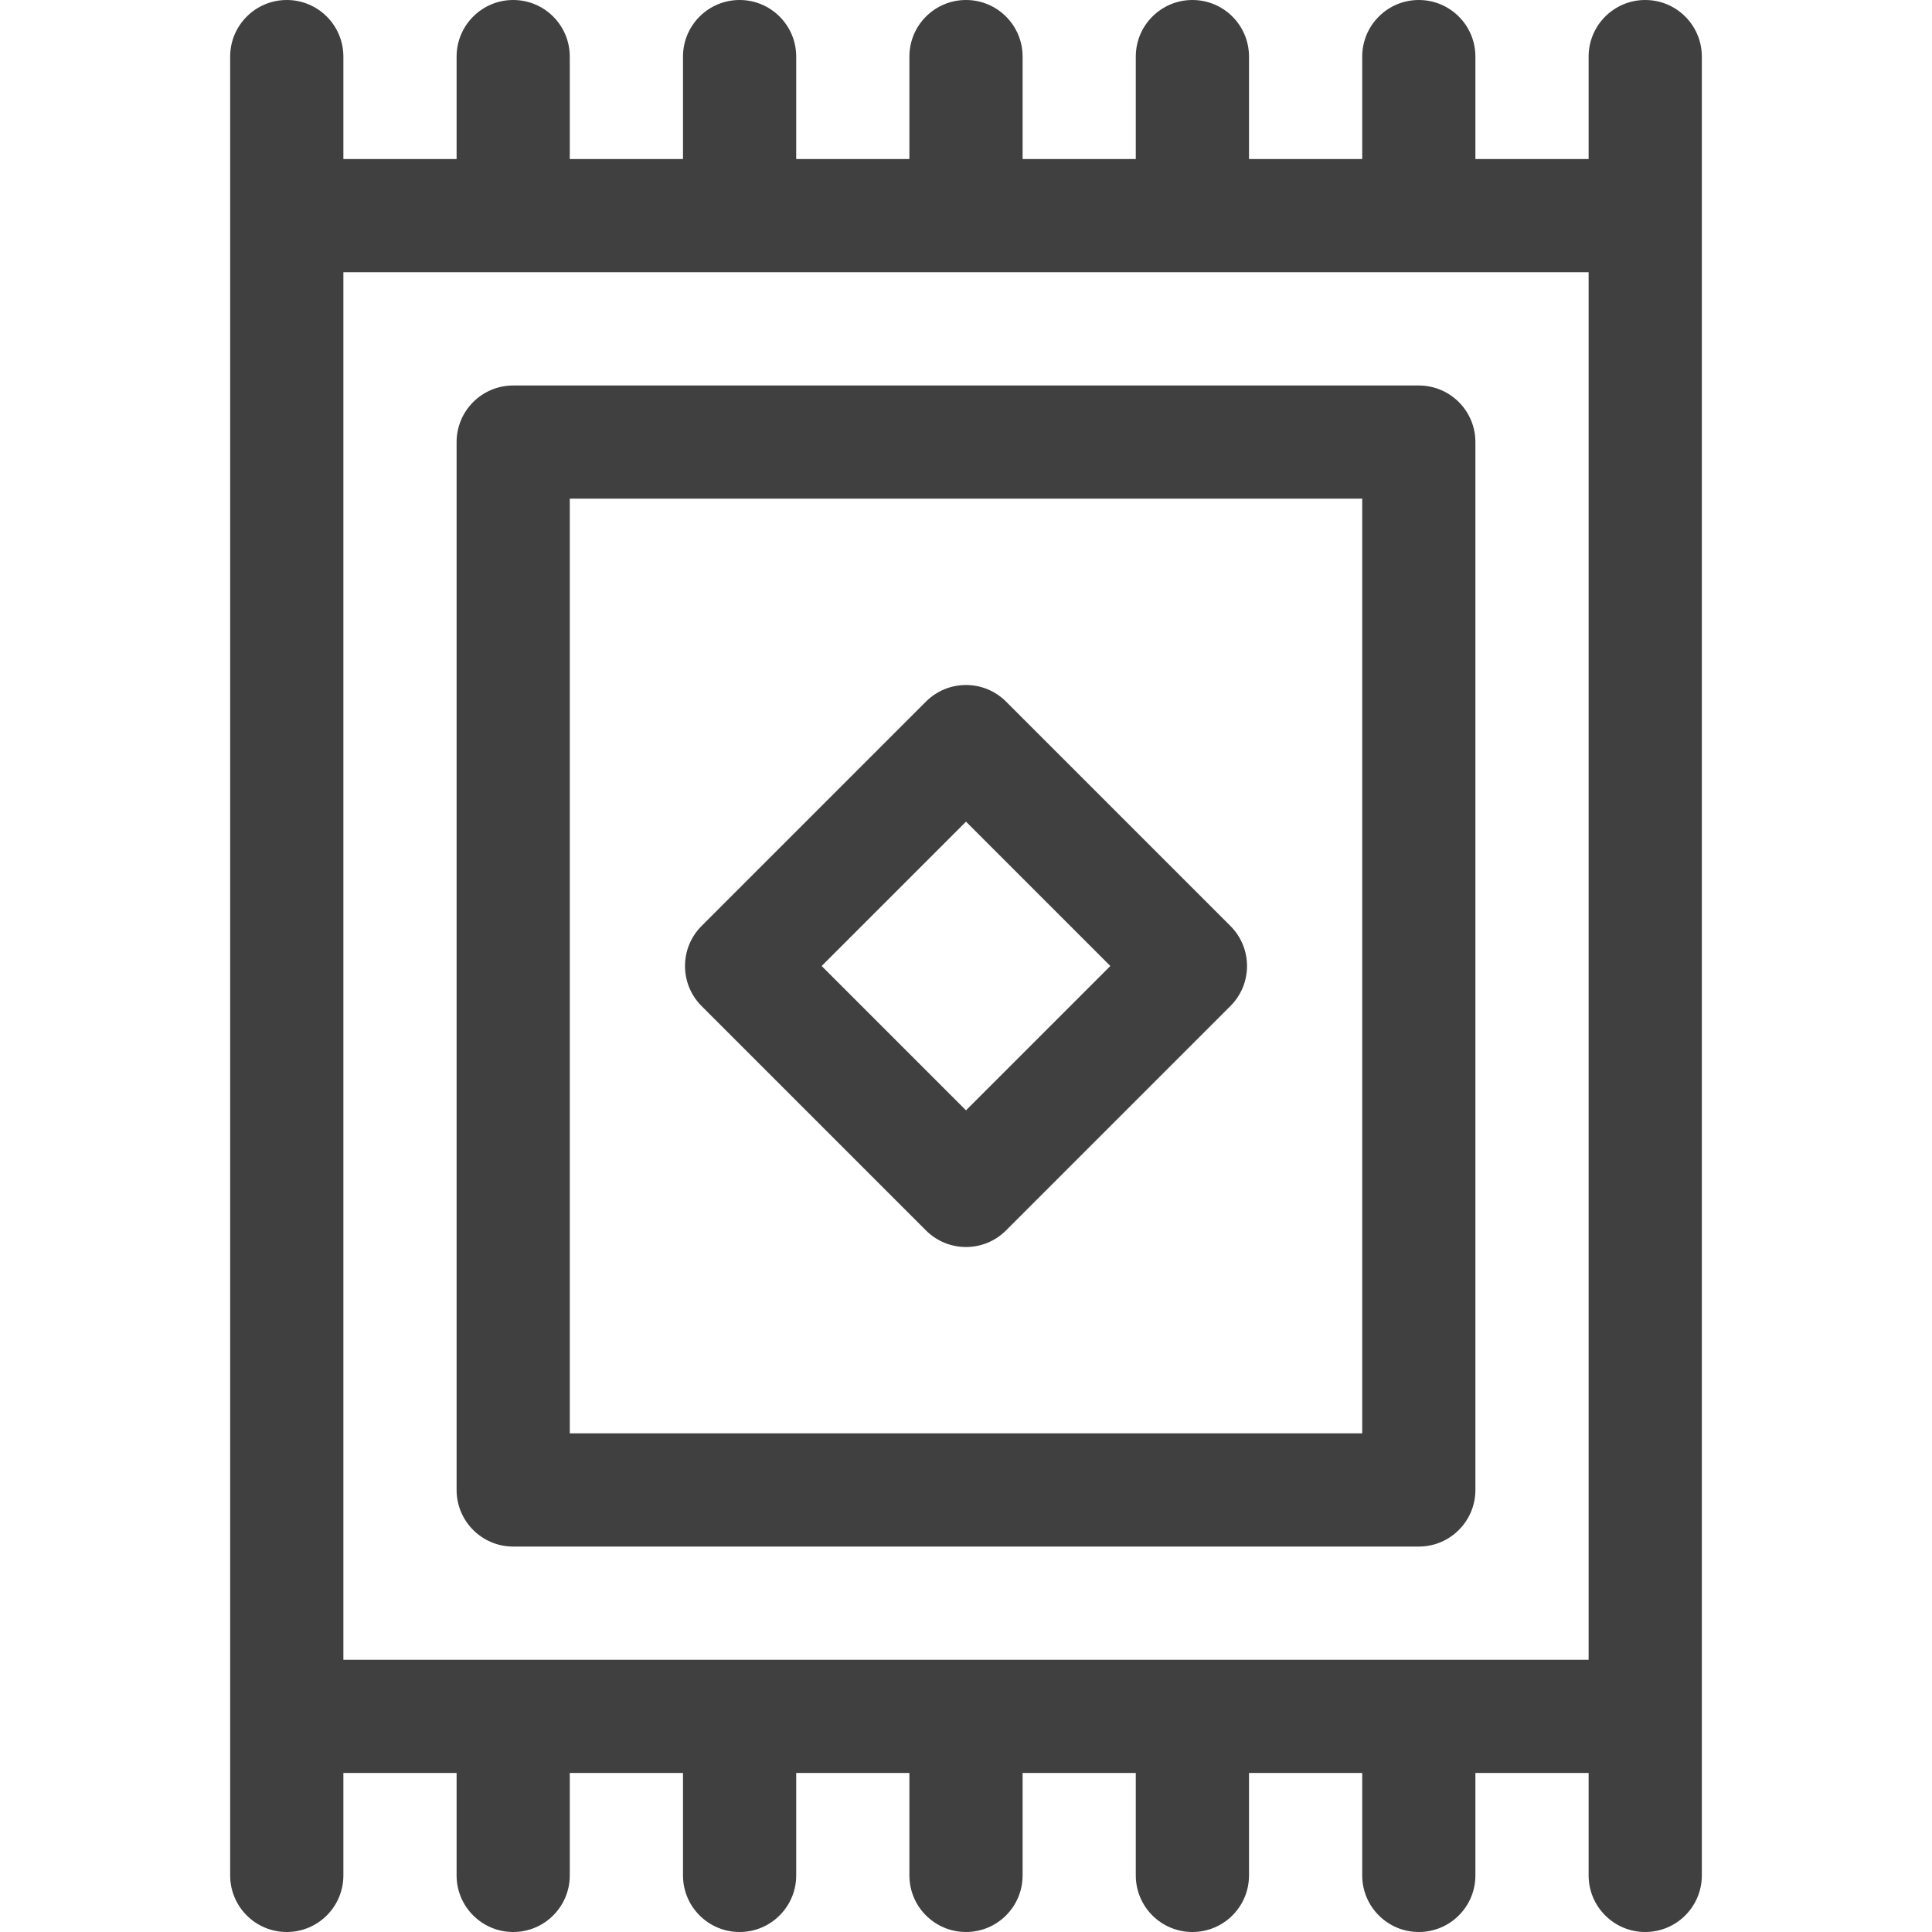
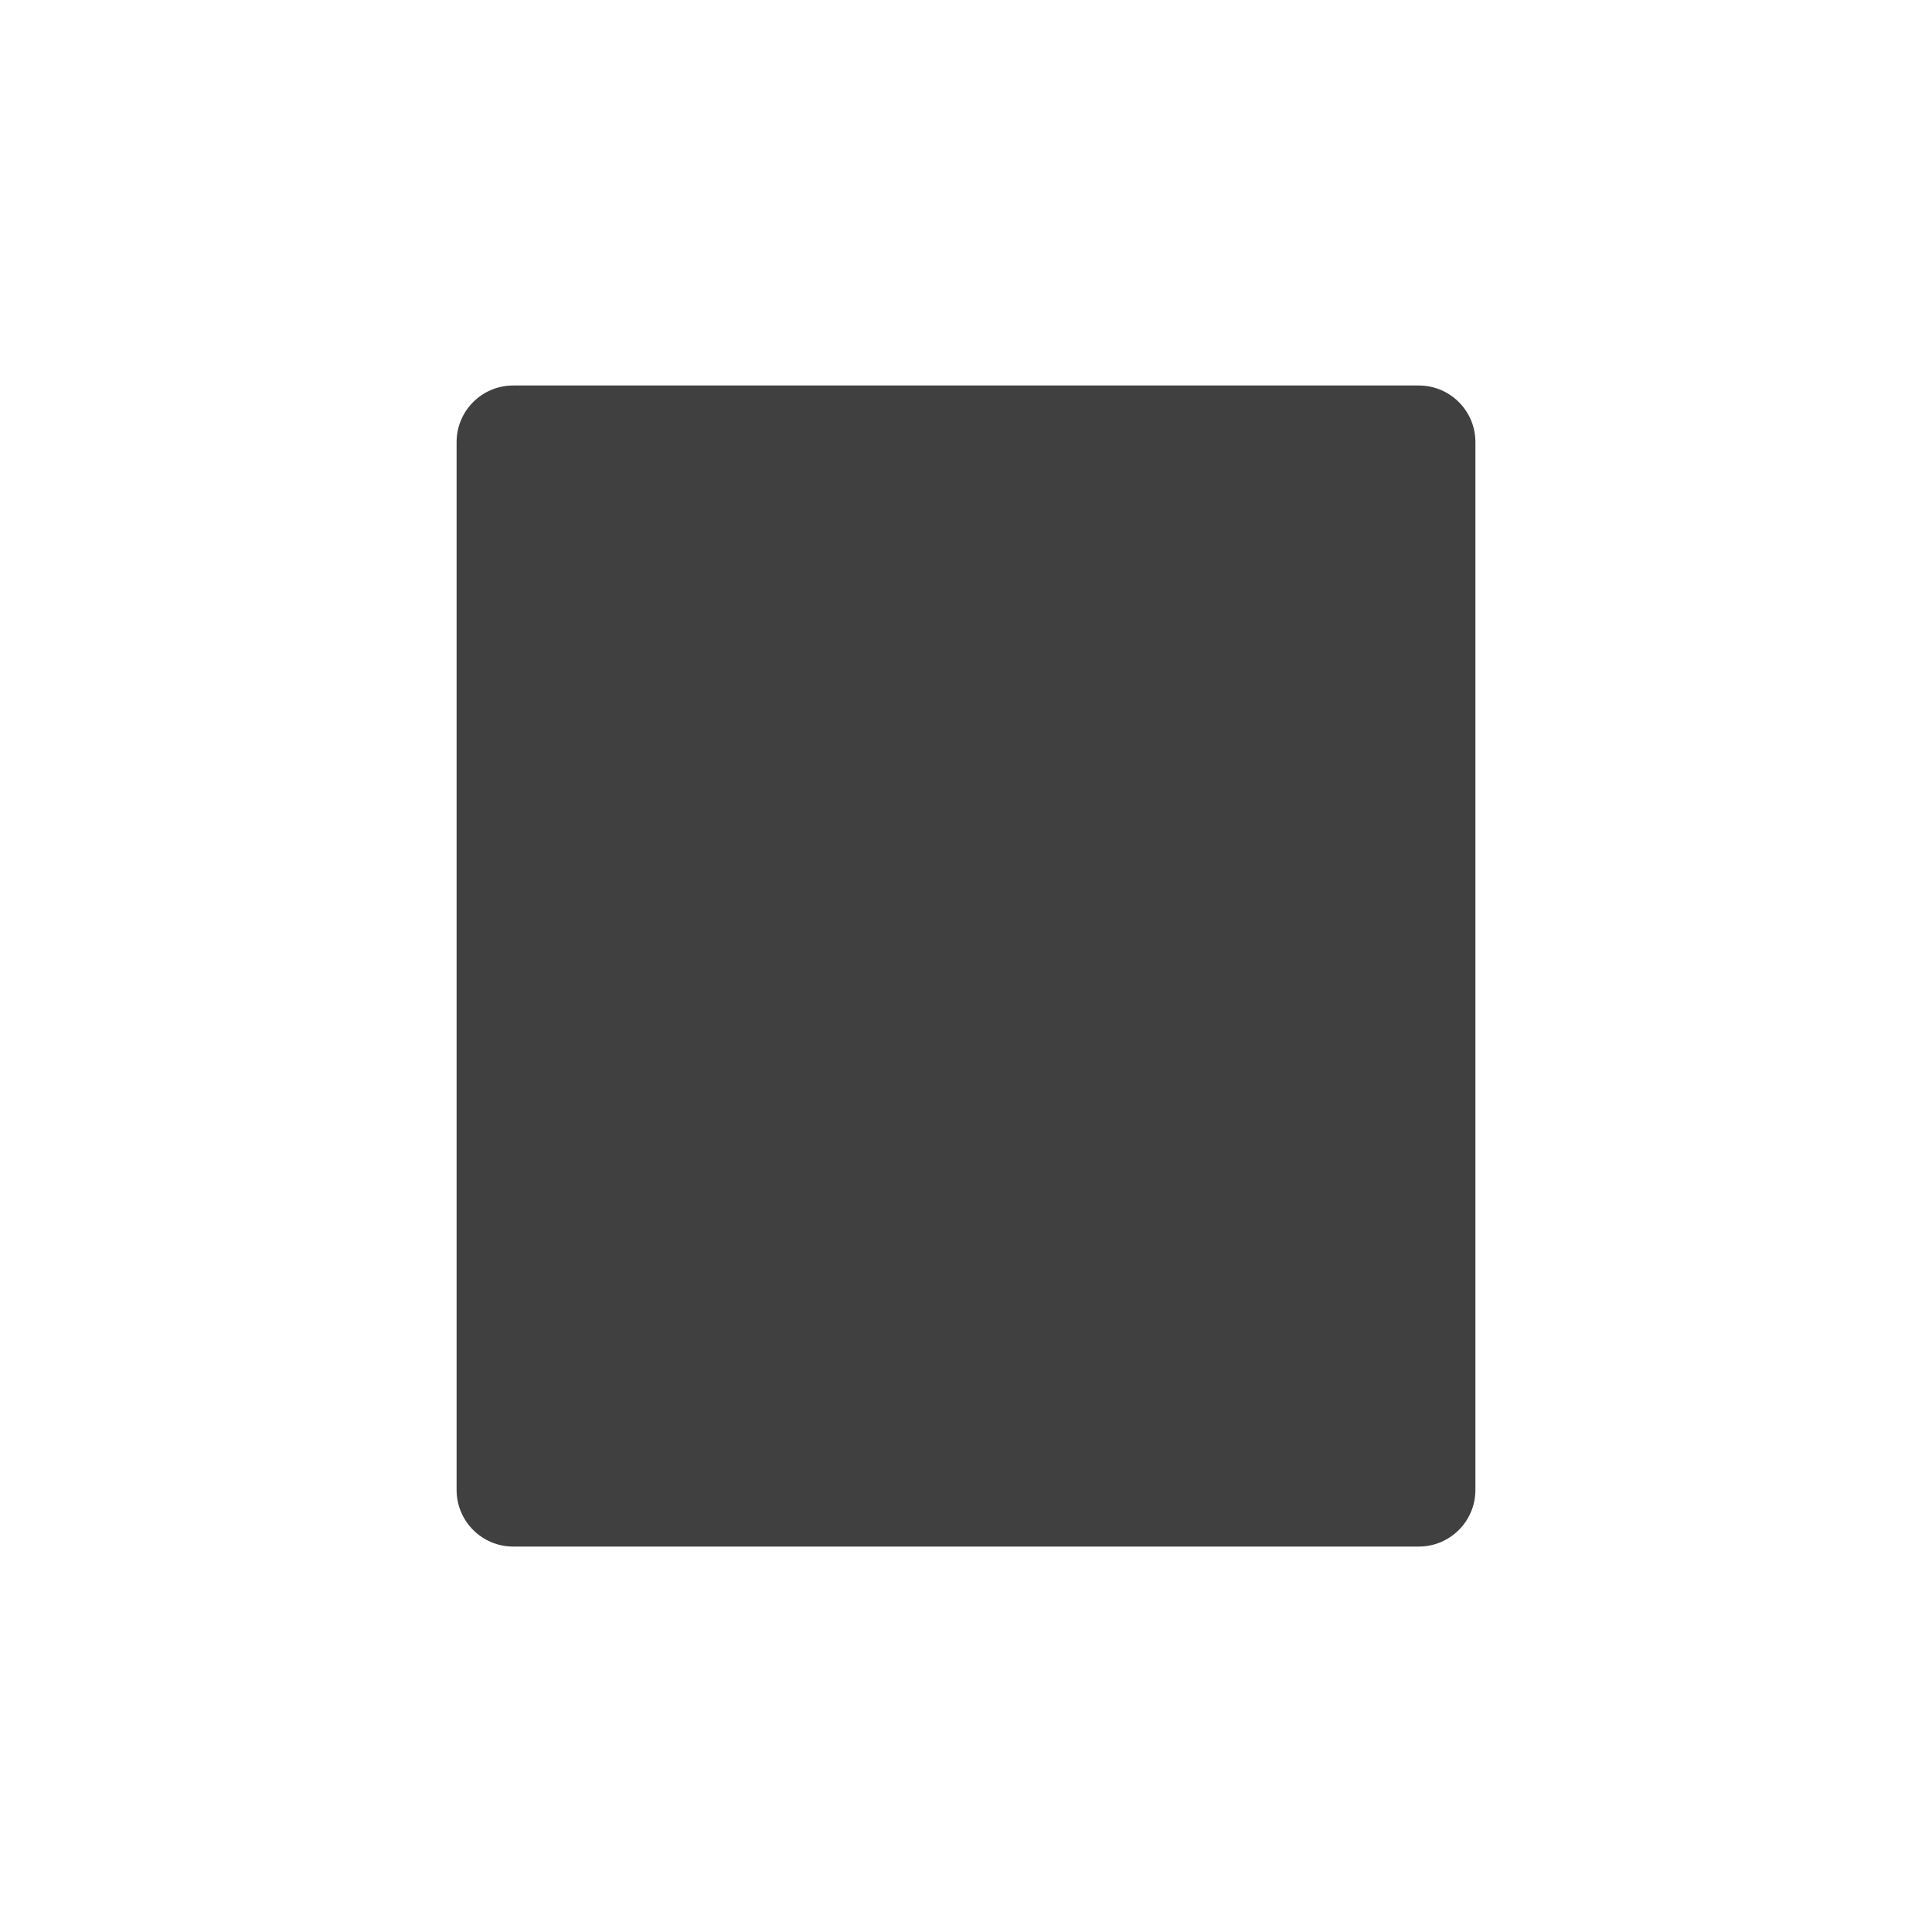
<svg xmlns="http://www.w3.org/2000/svg" width="60" height="60" viewBox="0 0 60 60" fill="none">
-   <path d="M44.062 11.972H15.938C14.967 11.972 14.18 12.759 14.18 13.729V46.272C14.18 47.242 14.967 48.03 15.938 48.03H44.062C45.033 48.03 45.82 47.242 45.82 46.272V13.729C45.82 12.759 45.033 11.972 44.062 11.972ZM42.305 44.514H17.695V15.487H42.305V44.514Z" fill="#404040" />
-   <path d="M52.852 1.758C52.852 0.787 52.065 0 51.094 0C50.123 0 49.336 0.787 49.336 1.758V4.94H45.82V1.758C45.82 0.787 45.033 0 44.062 0C43.092 0 42.305 0.787 42.305 1.758V4.94H38.789V1.758C38.789 0.787 38.002 0 37.031 0C36.06 0 35.273 0.787 35.273 1.758V4.94H31.758V1.758C31.758 0.787 30.971 0 30 0C29.029 0 28.242 0.787 28.242 1.758V4.94H24.727V1.758C24.727 0.787 23.939 0 22.969 0C21.998 0 21.211 0.787 21.211 1.758V4.94H17.695V1.758C17.695 0.787 16.908 0 15.938 0C14.967 0 14.18 0.787 14.18 1.758V4.94H10.664V1.758C10.664 0.787 9.877 0 8.906 0C7.935 0 7.148 0.787 7.148 1.758V58.242C7.148 59.213 7.935 60 8.906 60C9.877 60 10.664 59.213 10.664 58.242V55.06H14.18V58.242C14.18 59.213 14.967 60 15.938 60C16.908 60 17.695 59.213 17.695 58.242V55.06H21.211V58.242C21.211 59.213 21.998 60 22.969 60C23.939 60 24.727 59.213 24.727 58.242V55.06H28.242V58.242C28.242 59.213 29.029 60 30 60C30.971 60 31.758 59.213 31.758 58.242V55.06H35.273V58.242C35.273 59.213 36.06 60 37.031 60C38.002 60 38.789 59.213 38.789 58.242V55.06H42.305V58.242C42.305 59.213 43.092 60 44.062 60C45.033 60 45.82 59.213 45.82 58.242V55.06H49.336V58.242C49.336 59.213 50.123 60 51.094 60C52.065 60 52.852 59.213 52.852 58.242V1.758ZM10.664 8.455H49.336V51.545H10.664V8.455Z" fill="#404040" />
-   <path d="M28.757 38.212C29.101 38.556 29.55 38.727 30 38.727C30.45 38.727 30.9 38.556 31.243 38.212L38.212 31.243C38.899 30.557 38.899 29.444 38.212 28.757L31.243 21.788C30.557 21.102 29.444 21.102 28.757 21.788L21.788 28.757C21.102 29.444 21.102 30.557 21.788 31.243L28.757 38.212ZM30 25.517L34.483 30L30 34.483L25.517 30L30 25.517Z" fill="#404040" />
+   <path d="M44.062 11.972H15.938C14.967 11.972 14.18 12.759 14.18 13.729V46.272C14.18 47.242 14.967 48.03 15.938 48.03H44.062C45.033 48.03 45.82 47.242 45.82 46.272V13.729C45.82 12.759 45.033 11.972 44.062 11.972ZH17.695V15.487H42.305V44.514Z" fill="#404040" />
</svg>